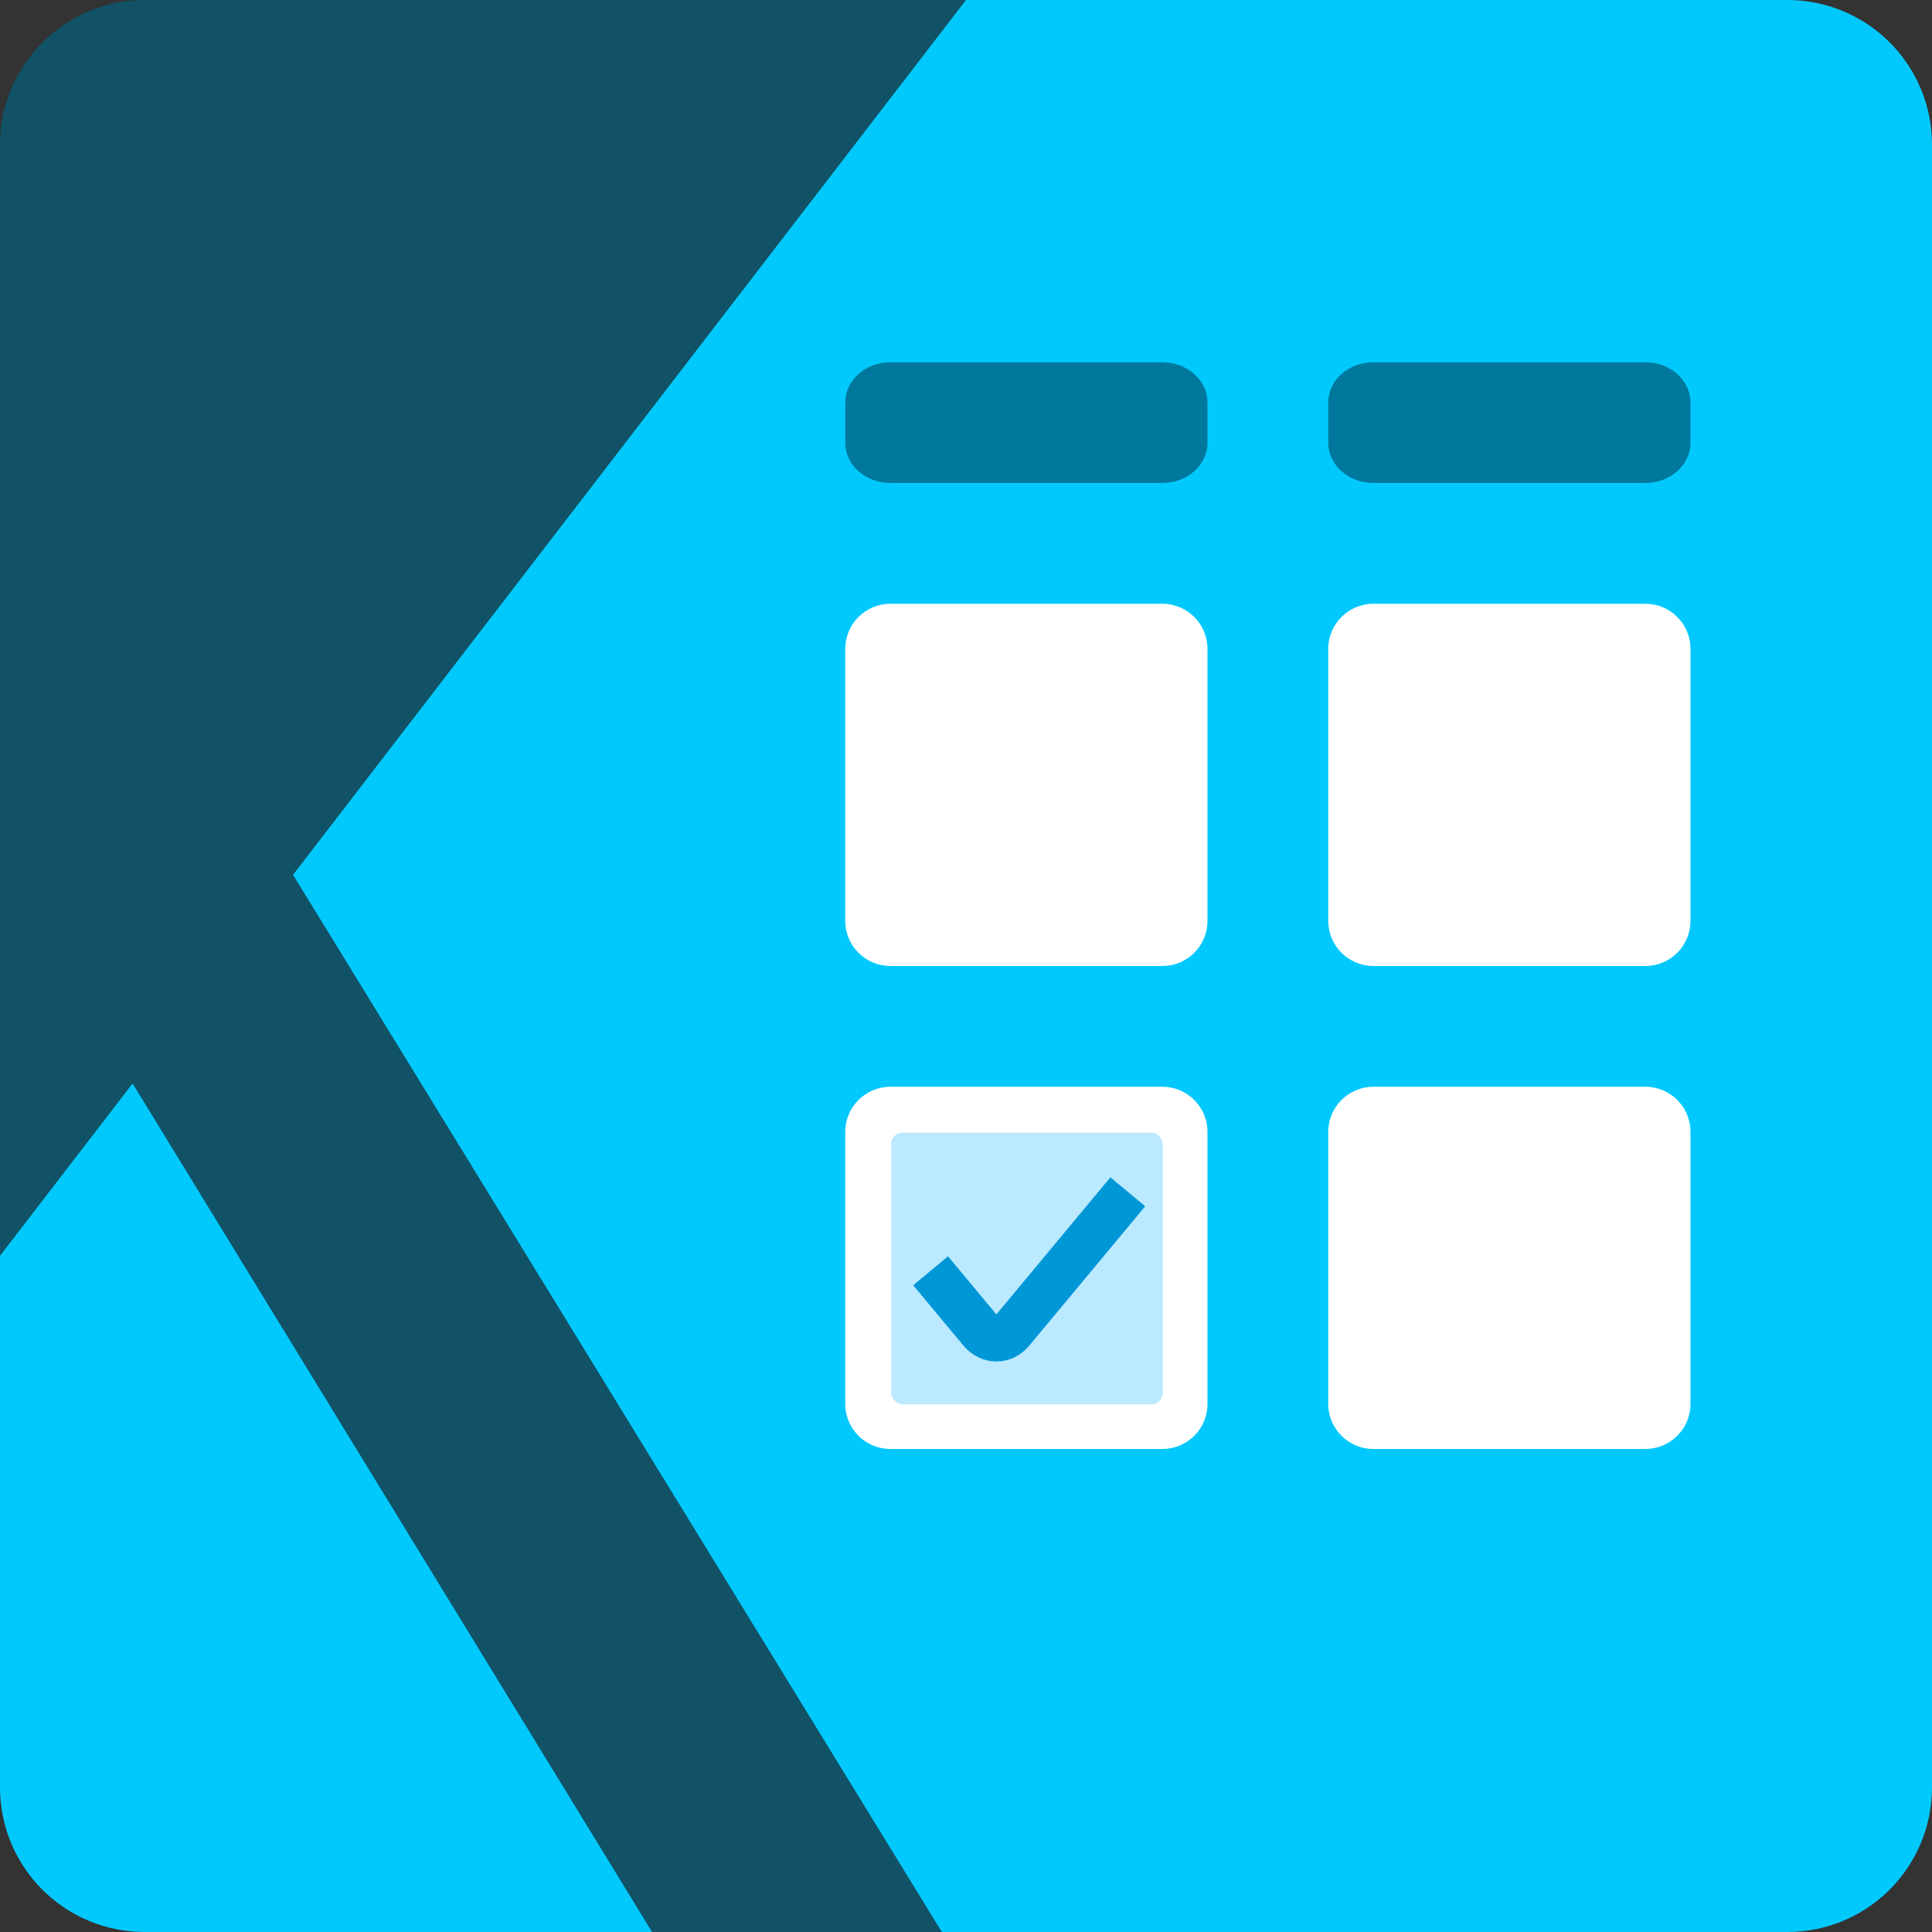
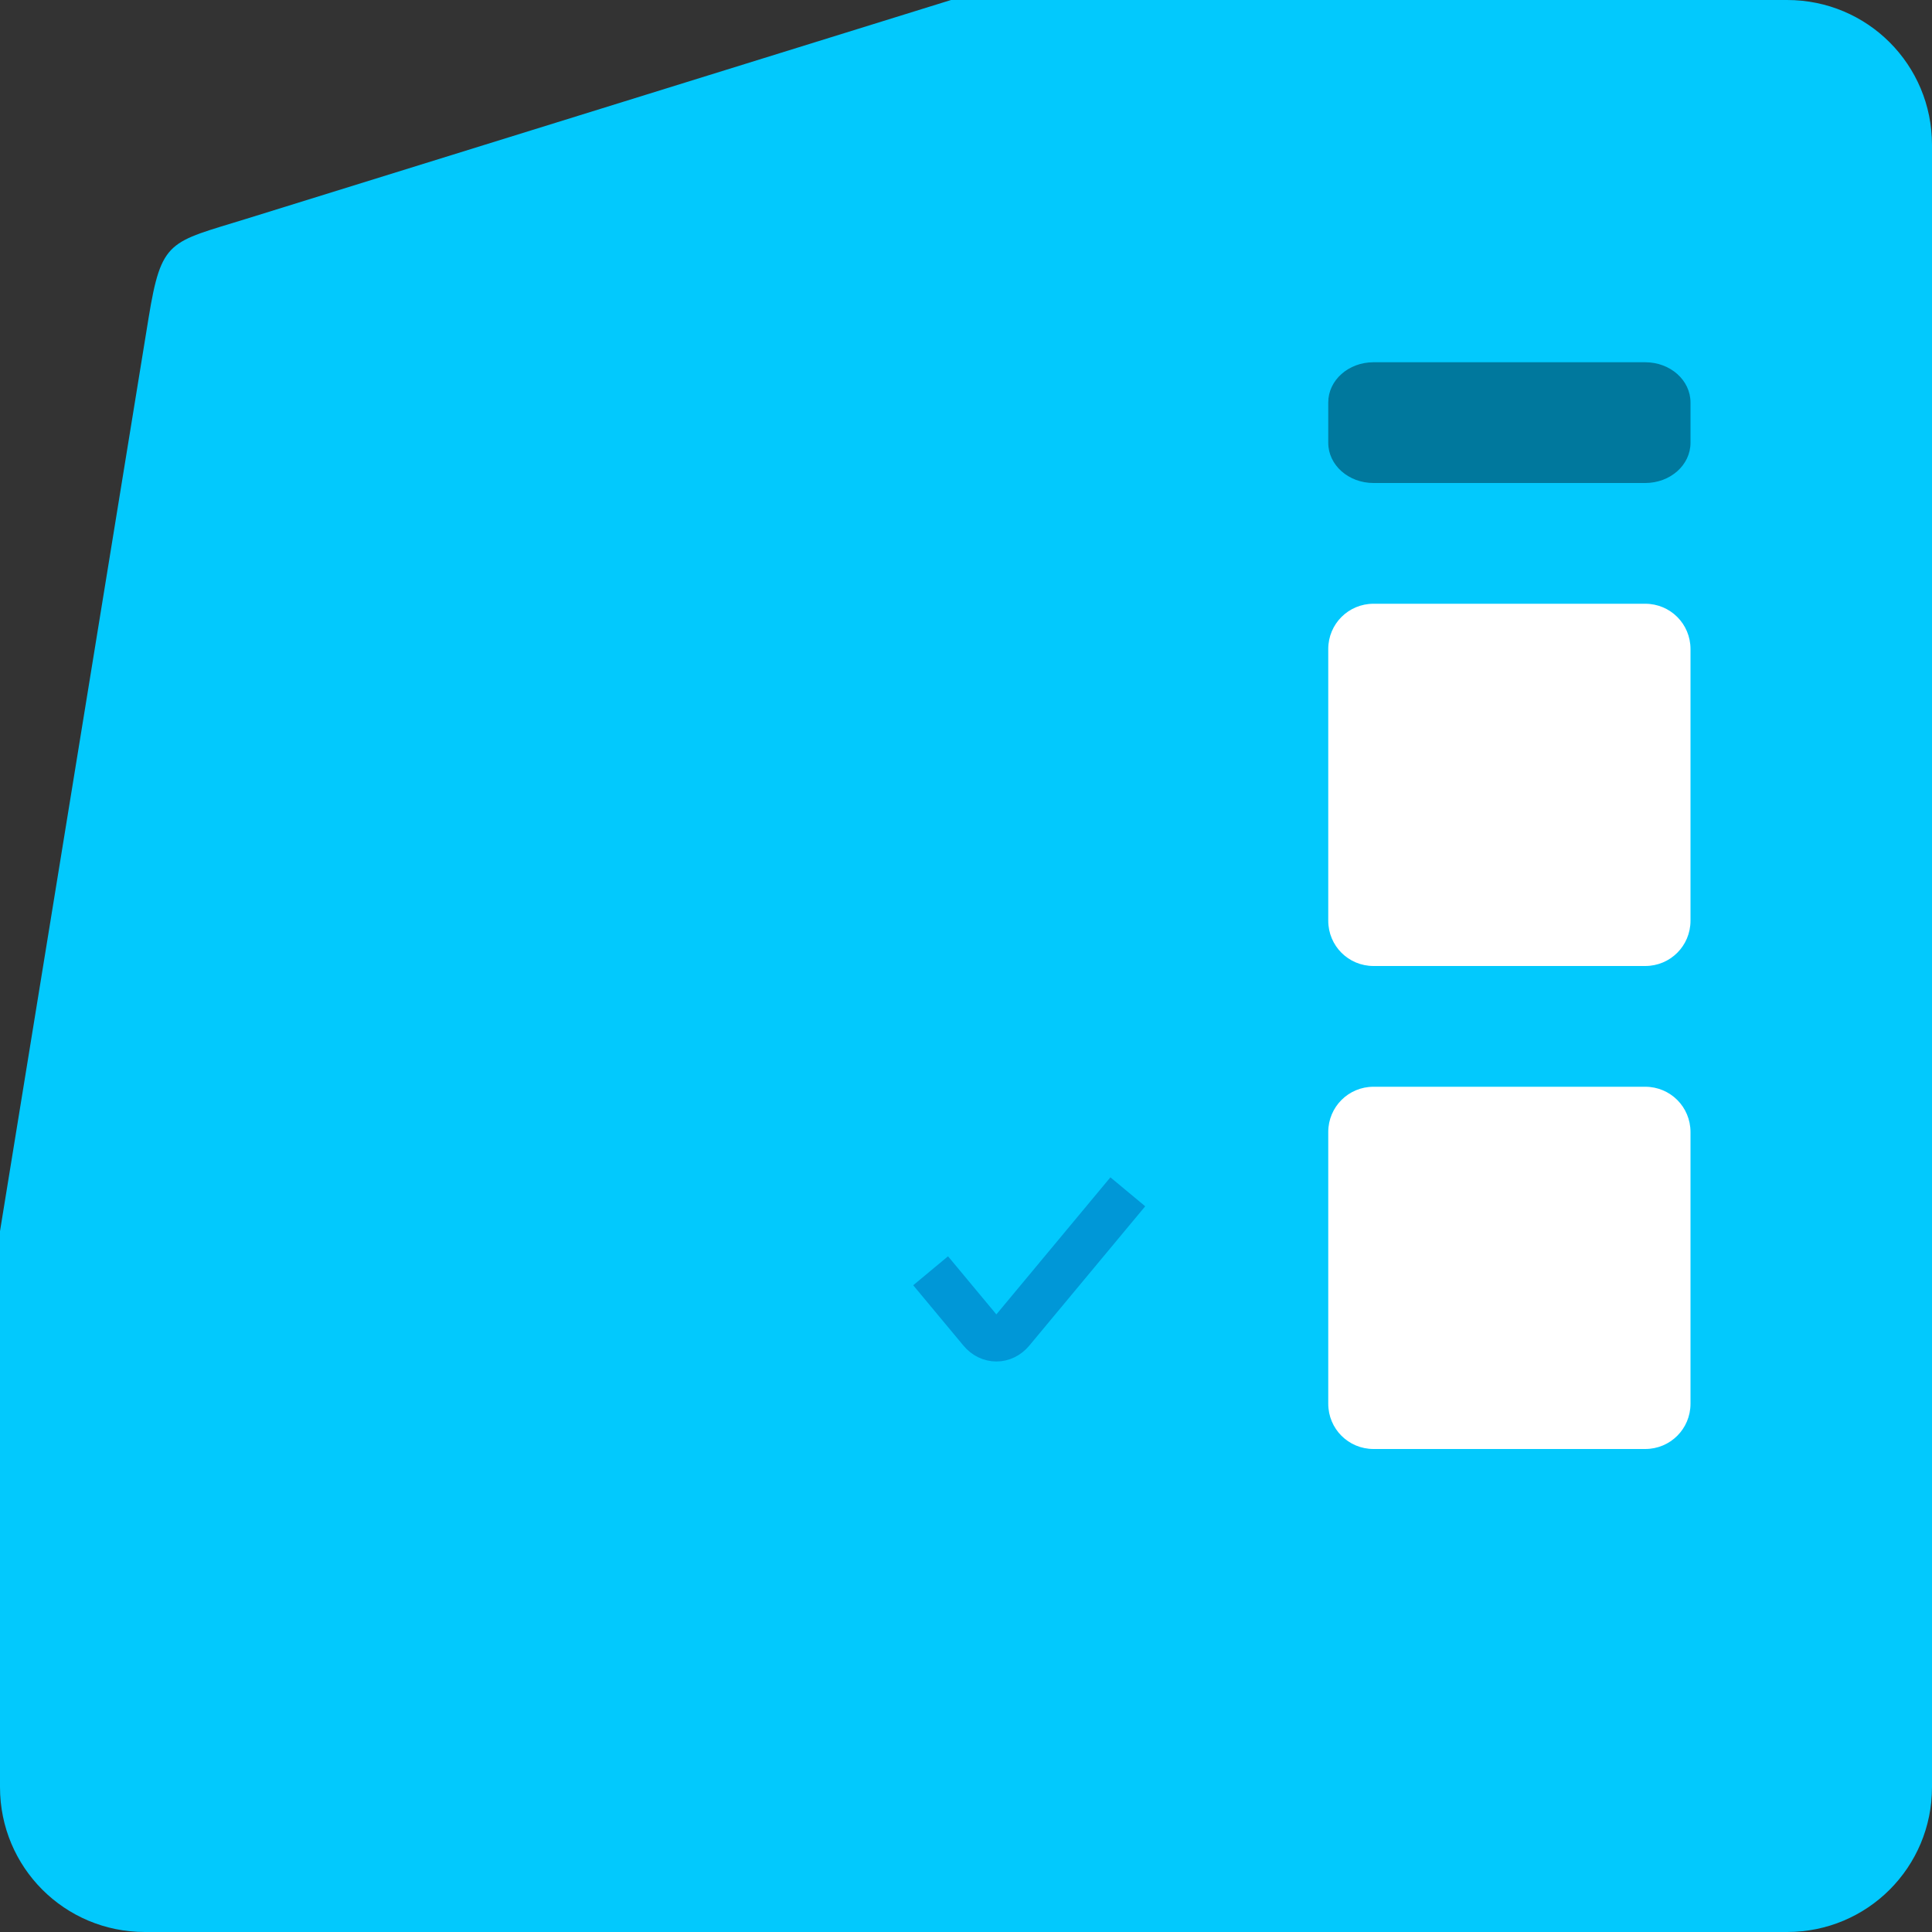
<svg xmlns="http://www.w3.org/2000/svg" width="16" height="16" version="1.1">
  <rect width="100%" height="100%" fill="#333333" stroke="none" />
  <path style="fill:#02c9fd" d="M 2.037,1.813 7.876,0 H 14.8 C 15.465,0 16,0.535 16,1.2 V 14.8 C 16,15.465 15.465,16 14.8,16 H 1.2 C 0.535,16 0,15.465 0,14.8 V 10.196 L 1.23,2.636 C 1.337,1.979 1.402,2.01 2.037,1.813 Z" />
-   <path style="fill:#115267" d="M 1.2,0 C 0.537,0 0,0.537 0,1.2 v 6 3.2 L 1.098,8.973 5.4,16 H 7.8 L 2.427,7.245 8,0 Z" />
-   <path style="fill:#ffffff" d="M 7.375,9 C 7.167,9 7,9.167 7,9.375 v 2.25 C 7,11.833 7.167,12 7.375,12 h 2.25 C 9.833,12 10,11.833 10,11.625 V 9.375 C 10,9.167 9.833,9 9.625,9 Z" />
-   <rect fill="#bbe9ff" width="2.25" height="2.25" x="7.38" y="9.38" ry=".094" />
  <path style="fill:#00789d" d="M 11.375,3 C 11.167,3 11,3.149 11,3.333 V 3.667 C 11,3.851 11.167,4 11.375,4 h 2.25 C 13.833,4 14,3.851 14,3.667 V 3.333 C 14,3.149 13.833,3 13.625,3 Z" />
-   <path style="fill:#00789d" d="M 7.375,3 C 7.167,3 7,3.149 7,3.333 V 3.667 C 7,3.851 7.167,4 7.375,4 h 2.25 C 9.833,4 10,3.851 10,3.667 V 3.333 C 10,3.149 9.833,3 9.625,3 Z" />
  <path stroke="#0097d7" style="fill:none;stroke-width:0.375" d="m 7.707,10.524 0.416,0.5 c 0.071,0.085 0.186,0.085 0.257,0 l 0.96,-1.154" />
  <path style="fill:#ffffff" d="M 11.375,9 C 11.167,9 11,9.167 11,9.375 v 2.25 C 11,11.833 11.167,12 11.375,12 h 2.25 C 13.833,12 14,11.833 14,11.625 V 9.375 C 14,9.167 13.833,9 13.625,9 Z" />
  <path style="fill:#ffffff" d="M 11.375,5 C 11.167,5 11,5.167 11,5.375 v 2.25 C 11,7.833 11.167,8 11.375,8 h 2.25 C 13.833,8 14,7.833 14,7.625 V 5.375 C 14,5.167 13.833,5 13.625,5 Z" />
-   <path style="fill:#ffffff" d="M 7.375,5 C 7.167,5 7,5.167 7,5.375 v 2.25 C 7,7.833 7.167,8 7.375,8 h 2.25 C 9.833,8 10,7.833 10,7.625 V 5.375 C 10,5.167 9.833,5 9.625,5 Z" />
</svg>